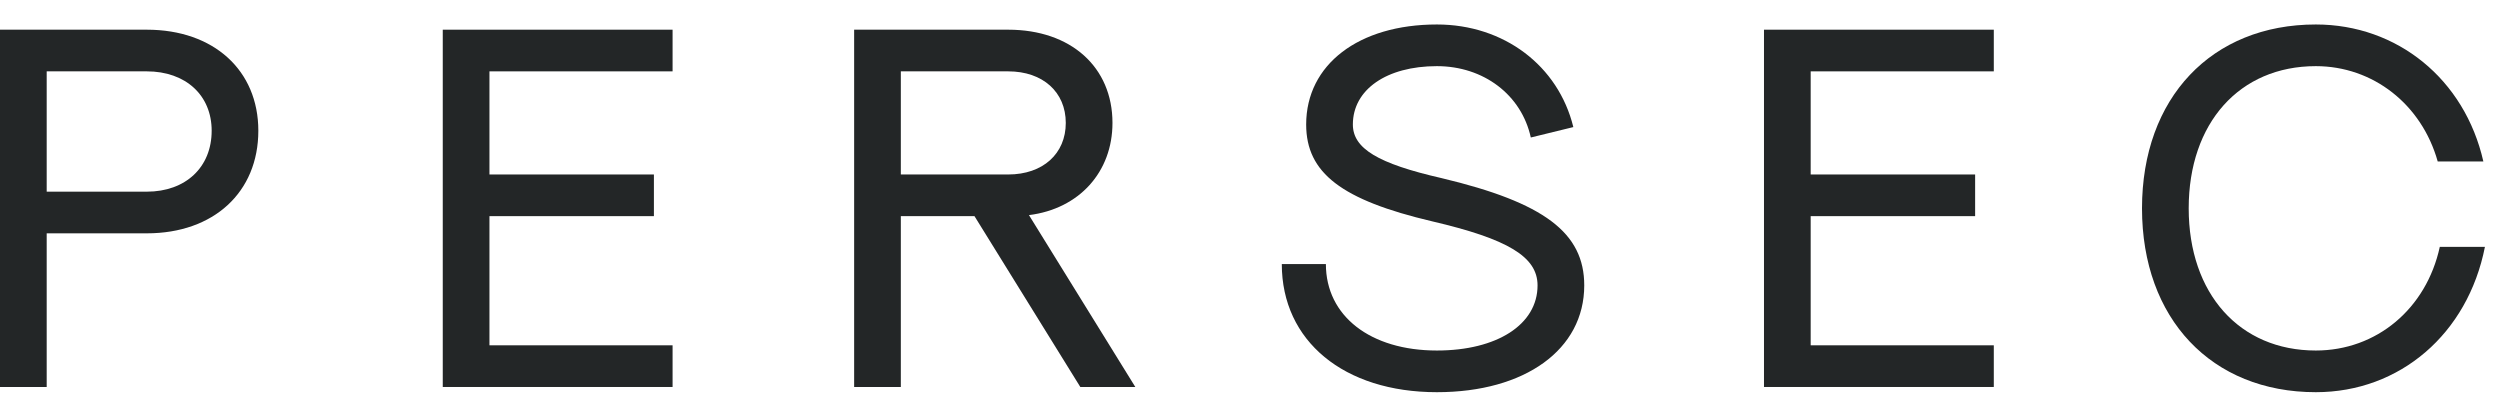
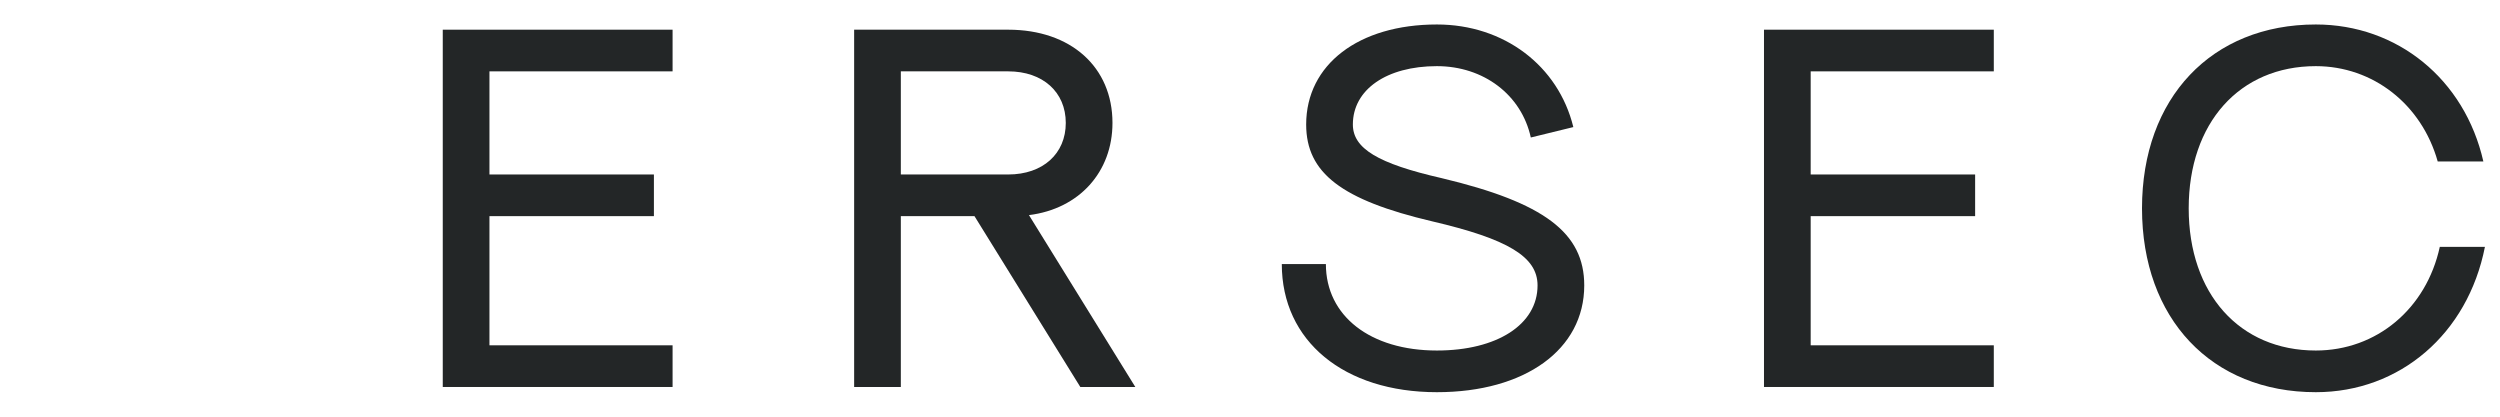
<svg xmlns="http://www.w3.org/2000/svg" width="96" height="16" viewBox="0 0 96 16" fill="none">
-   <path d="M0 14.86H1.793V8.96H5.637C8.207 8.96 9.92 7.38 9.92 5.02C9.92 2.7 8.207 1.14 5.637 1.14H0V14.86ZM1.793 7.36V2.74H5.637C7.132 2.74 8.128 3.66 8.128 5.02C8.128 6.42 7.132 7.36 5.637 7.36H1.793Z" fill="#232627" />
  <path d="M17.002 14.86H25.827V13.26H18.795V8.3H25.11V6.7H18.795V2.74H25.827V1.14H17.002V14.86Z" fill="#232627" />
  <path d="M32.799 14.86H34.592V8.3H37.42L41.484 14.86H43.596L39.512 8.26C41.444 8.02 42.719 6.6 42.719 4.72C42.719 2.58 41.126 1.14 38.715 1.14H32.799V14.86ZM34.592 6.7V2.74H38.715C40.05 2.74 40.926 3.54 40.926 4.72C40.926 5.9 40.05 6.7 38.715 6.7H34.592Z" fill="#232627" />
  <path d="M55.177 15.06C58.564 15.06 60.835 13.42 60.835 10.96C60.835 8.94 59.301 7.78 55.357 6.84C52.906 6.28 51.95 5.7 51.95 4.78C51.95 3.44 53.245 2.54 55.177 2.54C56.97 2.54 58.424 3.64 58.783 5.28L60.416 4.88C59.839 2.52 57.747 0.94 55.177 0.94C52.169 0.94 50.157 2.48 50.157 4.78C50.157 6.64 51.512 7.68 54.998 8.5C57.907 9.18 59.042 9.86 59.042 10.96C59.042 12.46 57.488 13.46 55.177 13.46C52.627 13.46 50.914 12.14 50.914 10.14H49.221C49.221 13.1 51.612 15.06 55.177 15.06Z" fill="#232627" />
  <path d="M67.737 14.86H76.562V13.26H69.53V8.3H75.845V6.7H69.53V2.74H76.562V1.14H67.737V14.86Z" fill="#232627" />
  <path d="M88.927 15.06C92.154 15.06 94.763 12.82 95.421 9.48H93.688C93.17 11.86 91.257 13.46 88.927 13.46C85.998 13.46 84.046 11.28 84.046 8C84.046 4.72 85.998 2.54 88.927 2.54C91.118 2.54 92.99 4 93.608 6.2H95.361C94.644 3.04 92.054 0.94 88.927 0.94C84.923 0.94 82.253 3.76 82.253 8C82.253 12.24 84.923 15.06 88.927 15.06Z" fill="#232627" />
</svg>